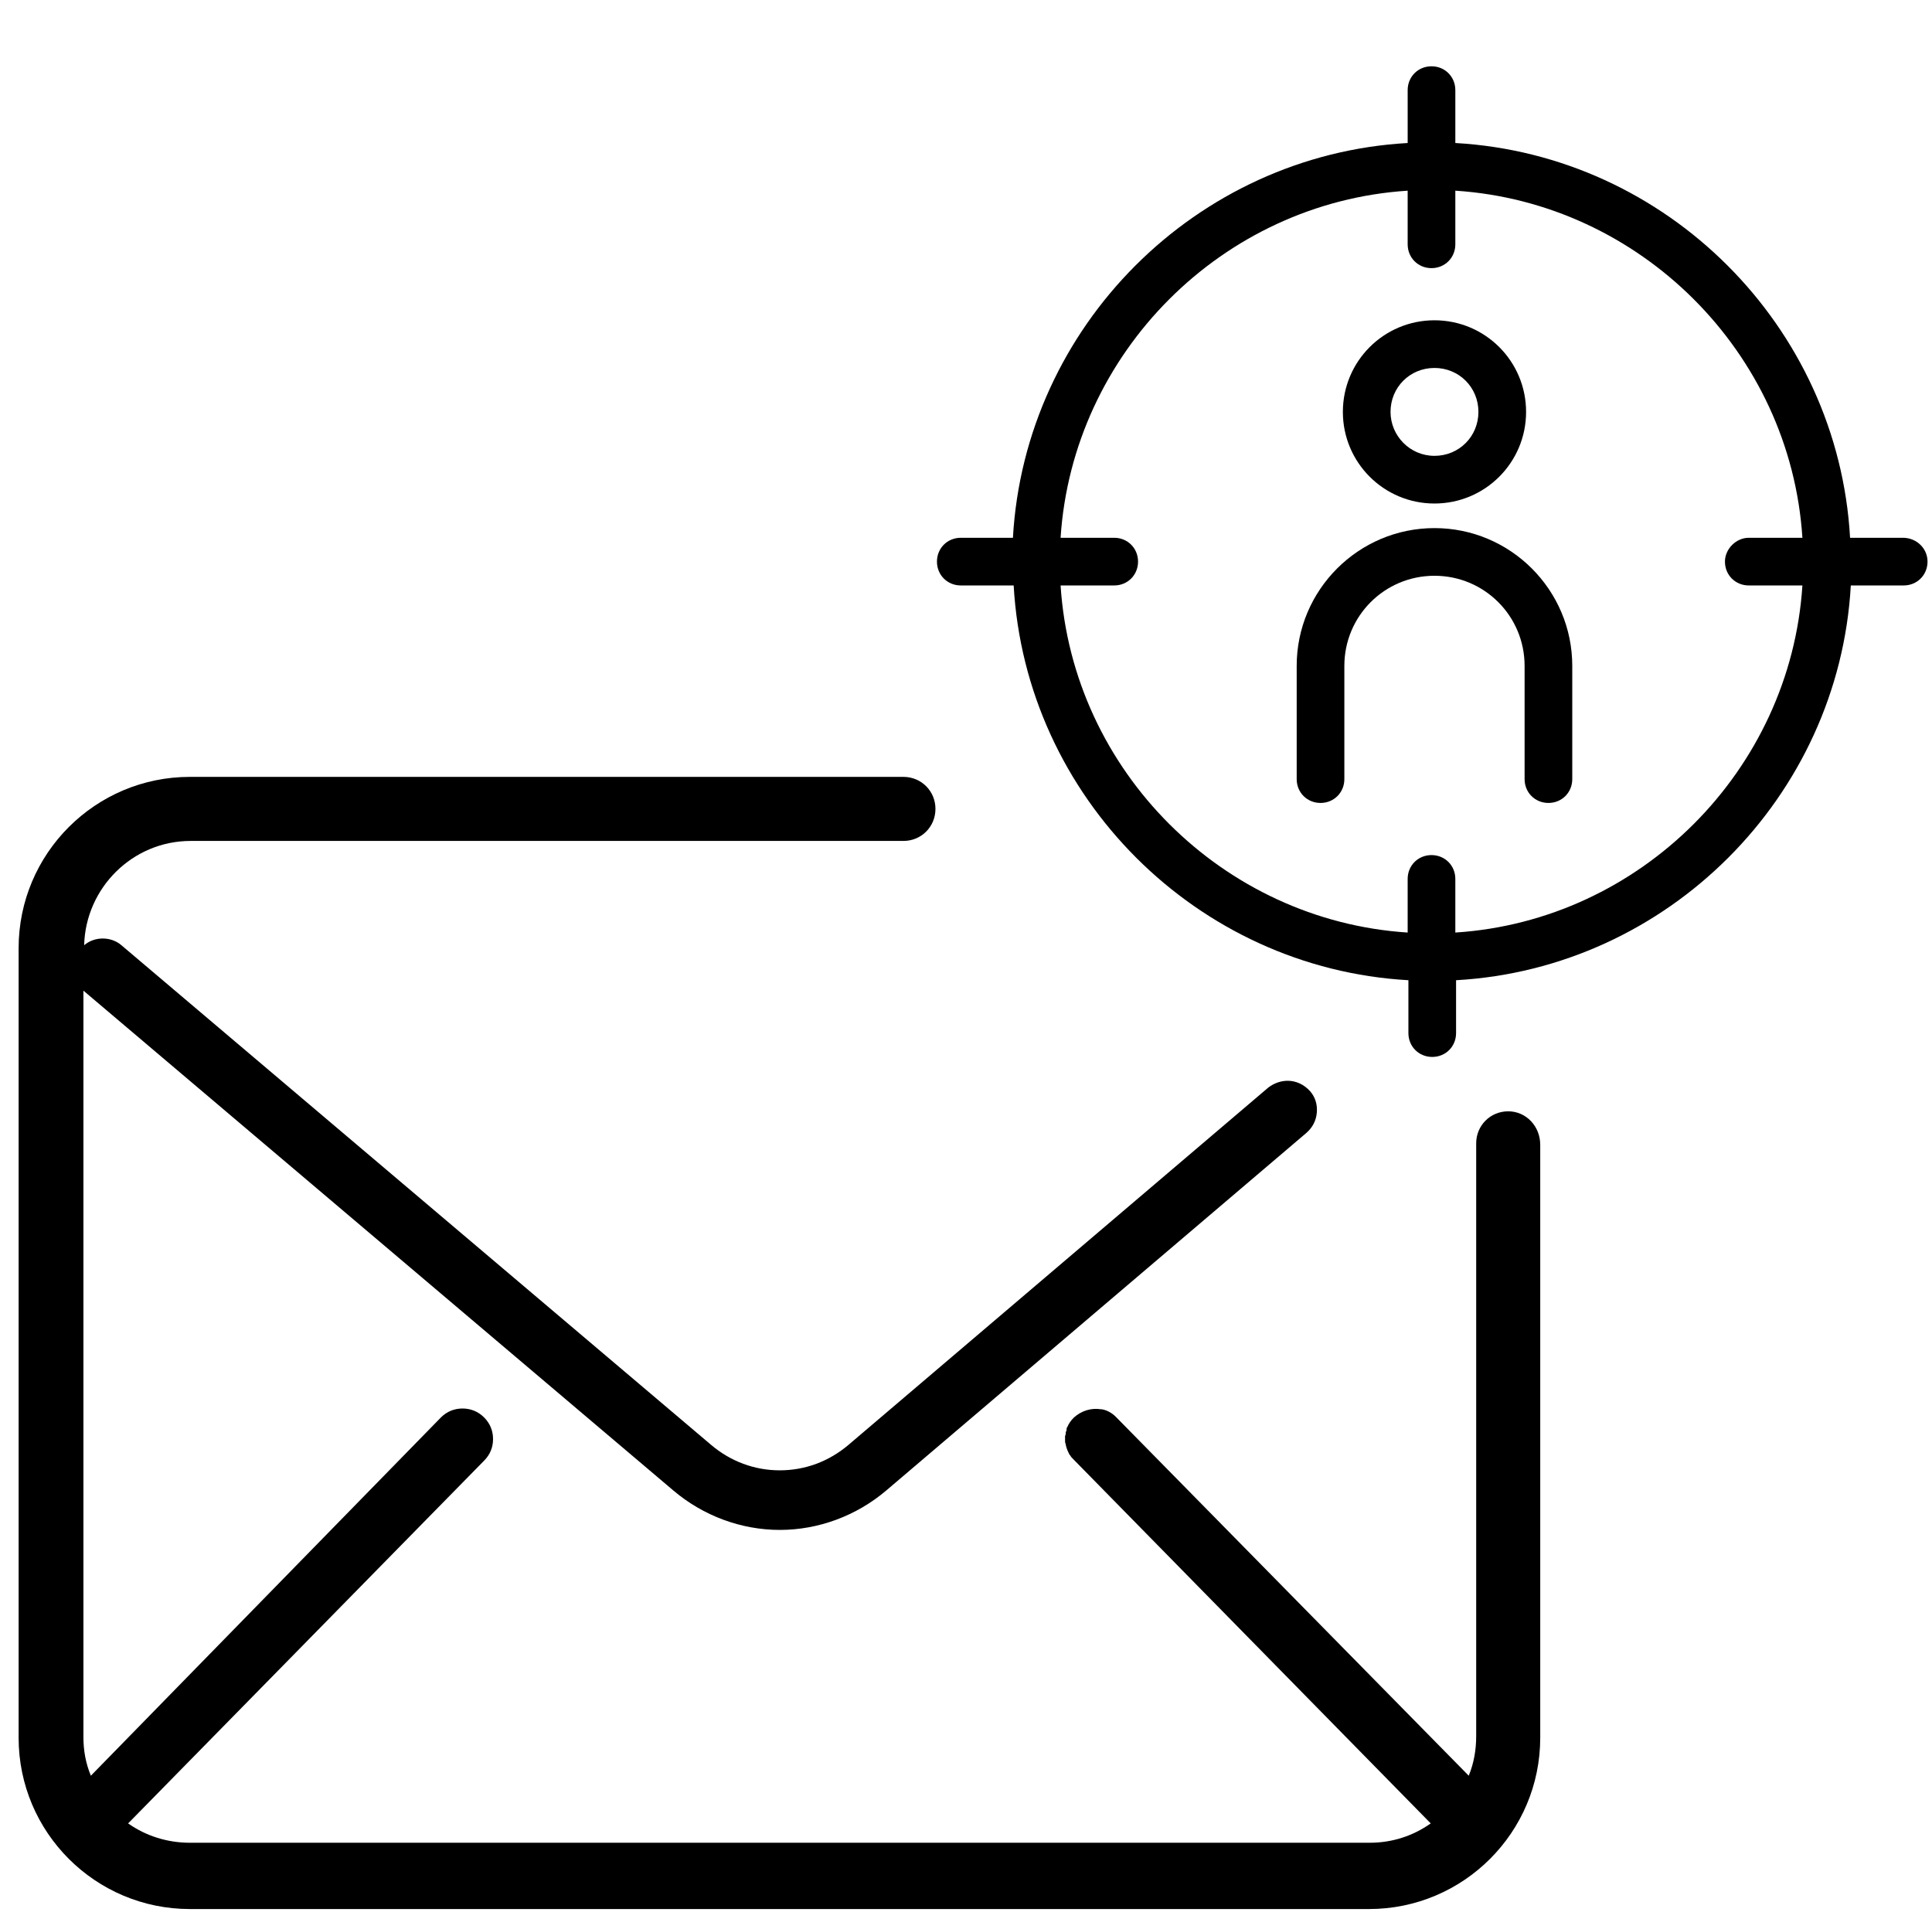
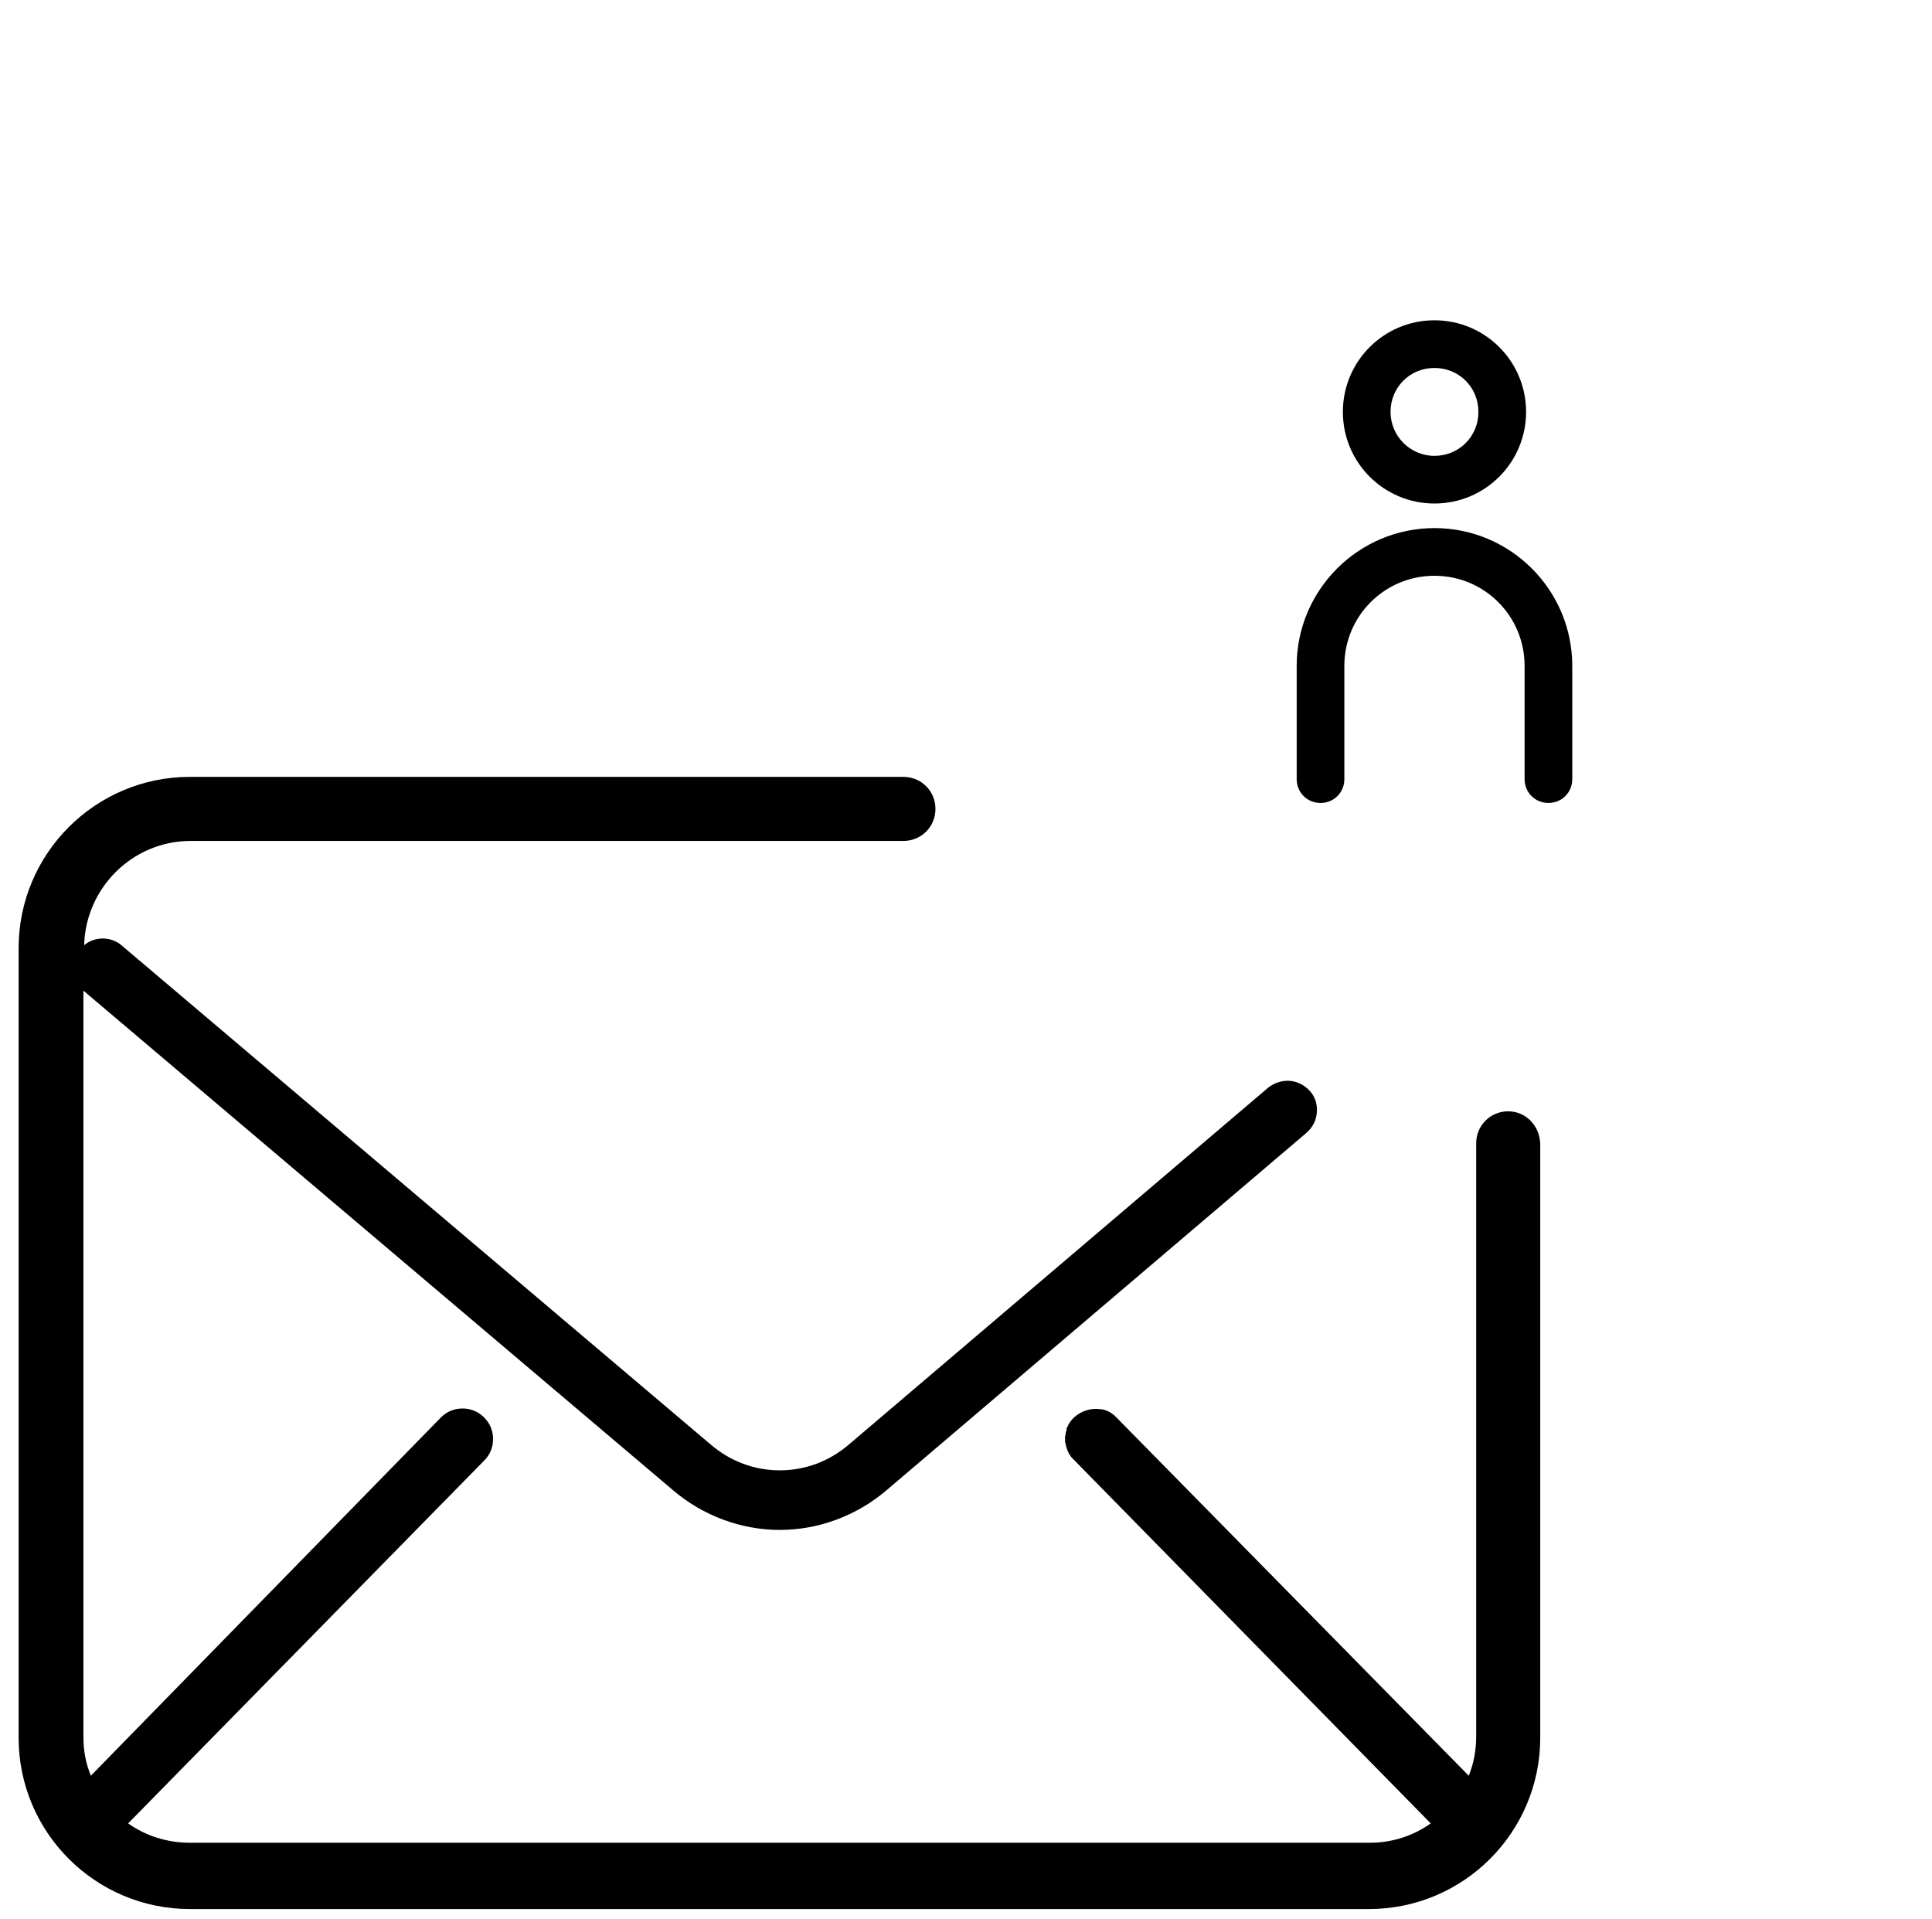
<svg xmlns="http://www.w3.org/2000/svg" version="1.1" id="Layer_2_copy" x="0px" y="0px" viewBox="0 0 259.4 257.6" style="enable-background:new 0 0 259.4 257.6;" xml:space="preserve">
  <g id="Layer_6">
    <g>
      <path d="M202.5,149.2c-2.4,0-4.3,1.9-4.3,4.3l0,53.4l0,26.2c0,1.8-0.3,3.6-1,5.3l-47.3-48.1l-0.1-0.1c-0.5-0.5-1.2-0.9-1.9-1    l-0.1,0c0,0,0,0,0,0l0,0c-1.3-0.2-2.6,0.2-3.6,1.1c-0.4,0.4-0.7,0.8-0.9,1.3c-0.1,0.1-0.1,0.2-0.1,0.4c0,0.1-0.1,0.2-0.1,0.3    c0,0.1,0,0.3-0.1,0.5c0,0.1,0,0.2,0,0.3l0,0.3c0,0.2,0,0.3,0.1,0.5l0,0.1c0.1,0.5,0.3,0.9,0.5,1.3l0.1,0.1    c0.1,0.2,0.2,0.3,0.4,0.5l47.7,48.6c0.1,0.1,0.2,0.2,0.3,0.3c-2.4,1.7-5.2,2.6-8.2,2.6H25.5c-3,0-5.9-0.9-8.3-2.6    c0.1-0.1,0.2-0.2,0.3-0.3L65,196.1c0.8-0.8,1.2-1.8,1.2-2.9s-0.4-2.1-1.2-2.9c-0.8-0.8-1.8-1.2-2.9-1.2c-1.1,0-2.1,0.4-2.9,1.2    l-47,48.1c-0.7-1.7-1-3.4-1-5.2V133l79.2,67.1c4,3.4,9.1,5.3,14.3,5.3c5.2,0,10.3-1.9,14.3-5.3l56.4-48c0.8-0.7,1.3-1.6,1.4-2.7    c0.1-1.1-0.2-2.1-0.9-2.9c-0.8-0.9-1.9-1.4-3-1.4c-0.9,0-1.8,0.3-2.6,0.9l-56.4,48c-2.6,2.2-5.8,3.4-9.2,3.4    c-3.4,0-6.6-1.2-9.2-3.4l-79.2-67.1c-0.7-0.6-1.6-0.9-2.5-0.9c-0.9,0-1.8,0.3-2.5,0.9c0.2-7.7,6.5-14,14.3-14h95.7    c2.4,0,4.3-1.9,4.3-4.3c0-2.4-1.9-4.3-4.3-4.3H25.5c-12.7,0-23,10.3-23,23v106c0,12.7,10.3,23,23,23h158.3c12.7,0,23-10.3,23-23    l0-26.2l0-53.4C206.8,151.2,204.9,149.2,202.5,149.2z" />
-       <path d="M255.5,72.2h-7.1c-1.6-28.4-24.6-51.4-53-53v-7.1c0-1.8-1.4-3.2-3.2-3.2s-3.2,1.4-3.2,3.2v7.1c-28.4,1.6-51.4,24.6-53,53    H129c-1.8,0-3.2,1.4-3.2,3.2s1.4,3.2,3.2,3.2h7.1c1.6,28.4,24.6,51.4,53,53v7.1c0,1.8,1.4,3.2,3.2,3.2s3.2-1.4,3.2-3.2v-7.1    c28.4-1.6,51.4-24.6,53-53h7.1c1.8,0,3.2-1.4,3.2-3.2S257.3,72.2,255.5,72.2z M231.6,75.4c0,1.8,1.4,3.2,3.2,3.2h7.2    c-1.6,24.8-21.7,45-46.6,46.6V118c0-1.8-1.4-3.2-3.2-3.2s-3.2,1.4-3.2,3.2v7.2c-24.8-1.6-45-21.7-46.6-46.6h7.2    c1.8,0,3.2-1.4,3.2-3.2s-1.4-3.2-3.2-3.2h-7.2c1.6-24.8,21.7-45,46.6-46.6v7.2c0,1.8,1.4,3.2,3.2,3.2s3.2-1.4,3.2-3.2v-7.2    c24.8,1.6,45,21.7,46.6,46.6h-7.2C233.1,72.2,231.6,73.7,231.6,75.4z" />
      <path d="M192.6,67.6c6.8,0,12.3-5.5,12.3-12.3c0-6.8-5.5-12.3-12.3-12.3s-12.3,5.5-12.3,12.3C180.3,62.1,185.8,67.6,192.6,67.6z     M186.7,55.3c0-3.3,2.6-5.9,5.9-5.9s5.9,2.6,5.9,5.9s-2.6,5.9-5.9,5.9S186.7,58.5,186.7,55.3z" />
      <path d="M192.6,70.9c-10.2,0-18.5,8.3-18.5,18.5v15.2c0,1.8,1.4,3.2,3.2,3.2s3.2-1.4,3.2-3.2V89.4c0-6.7,5.4-12.1,12.1-12.1    c6.7,0,12.1,5.4,12.1,12.1v15.2c0,1.8,1.4,3.2,3.2,3.2s3.2-1.4,3.2-3.2V89.4C211.1,79.2,202.8,70.9,192.6,70.9z" />
    </g>
  </g>
</svg>